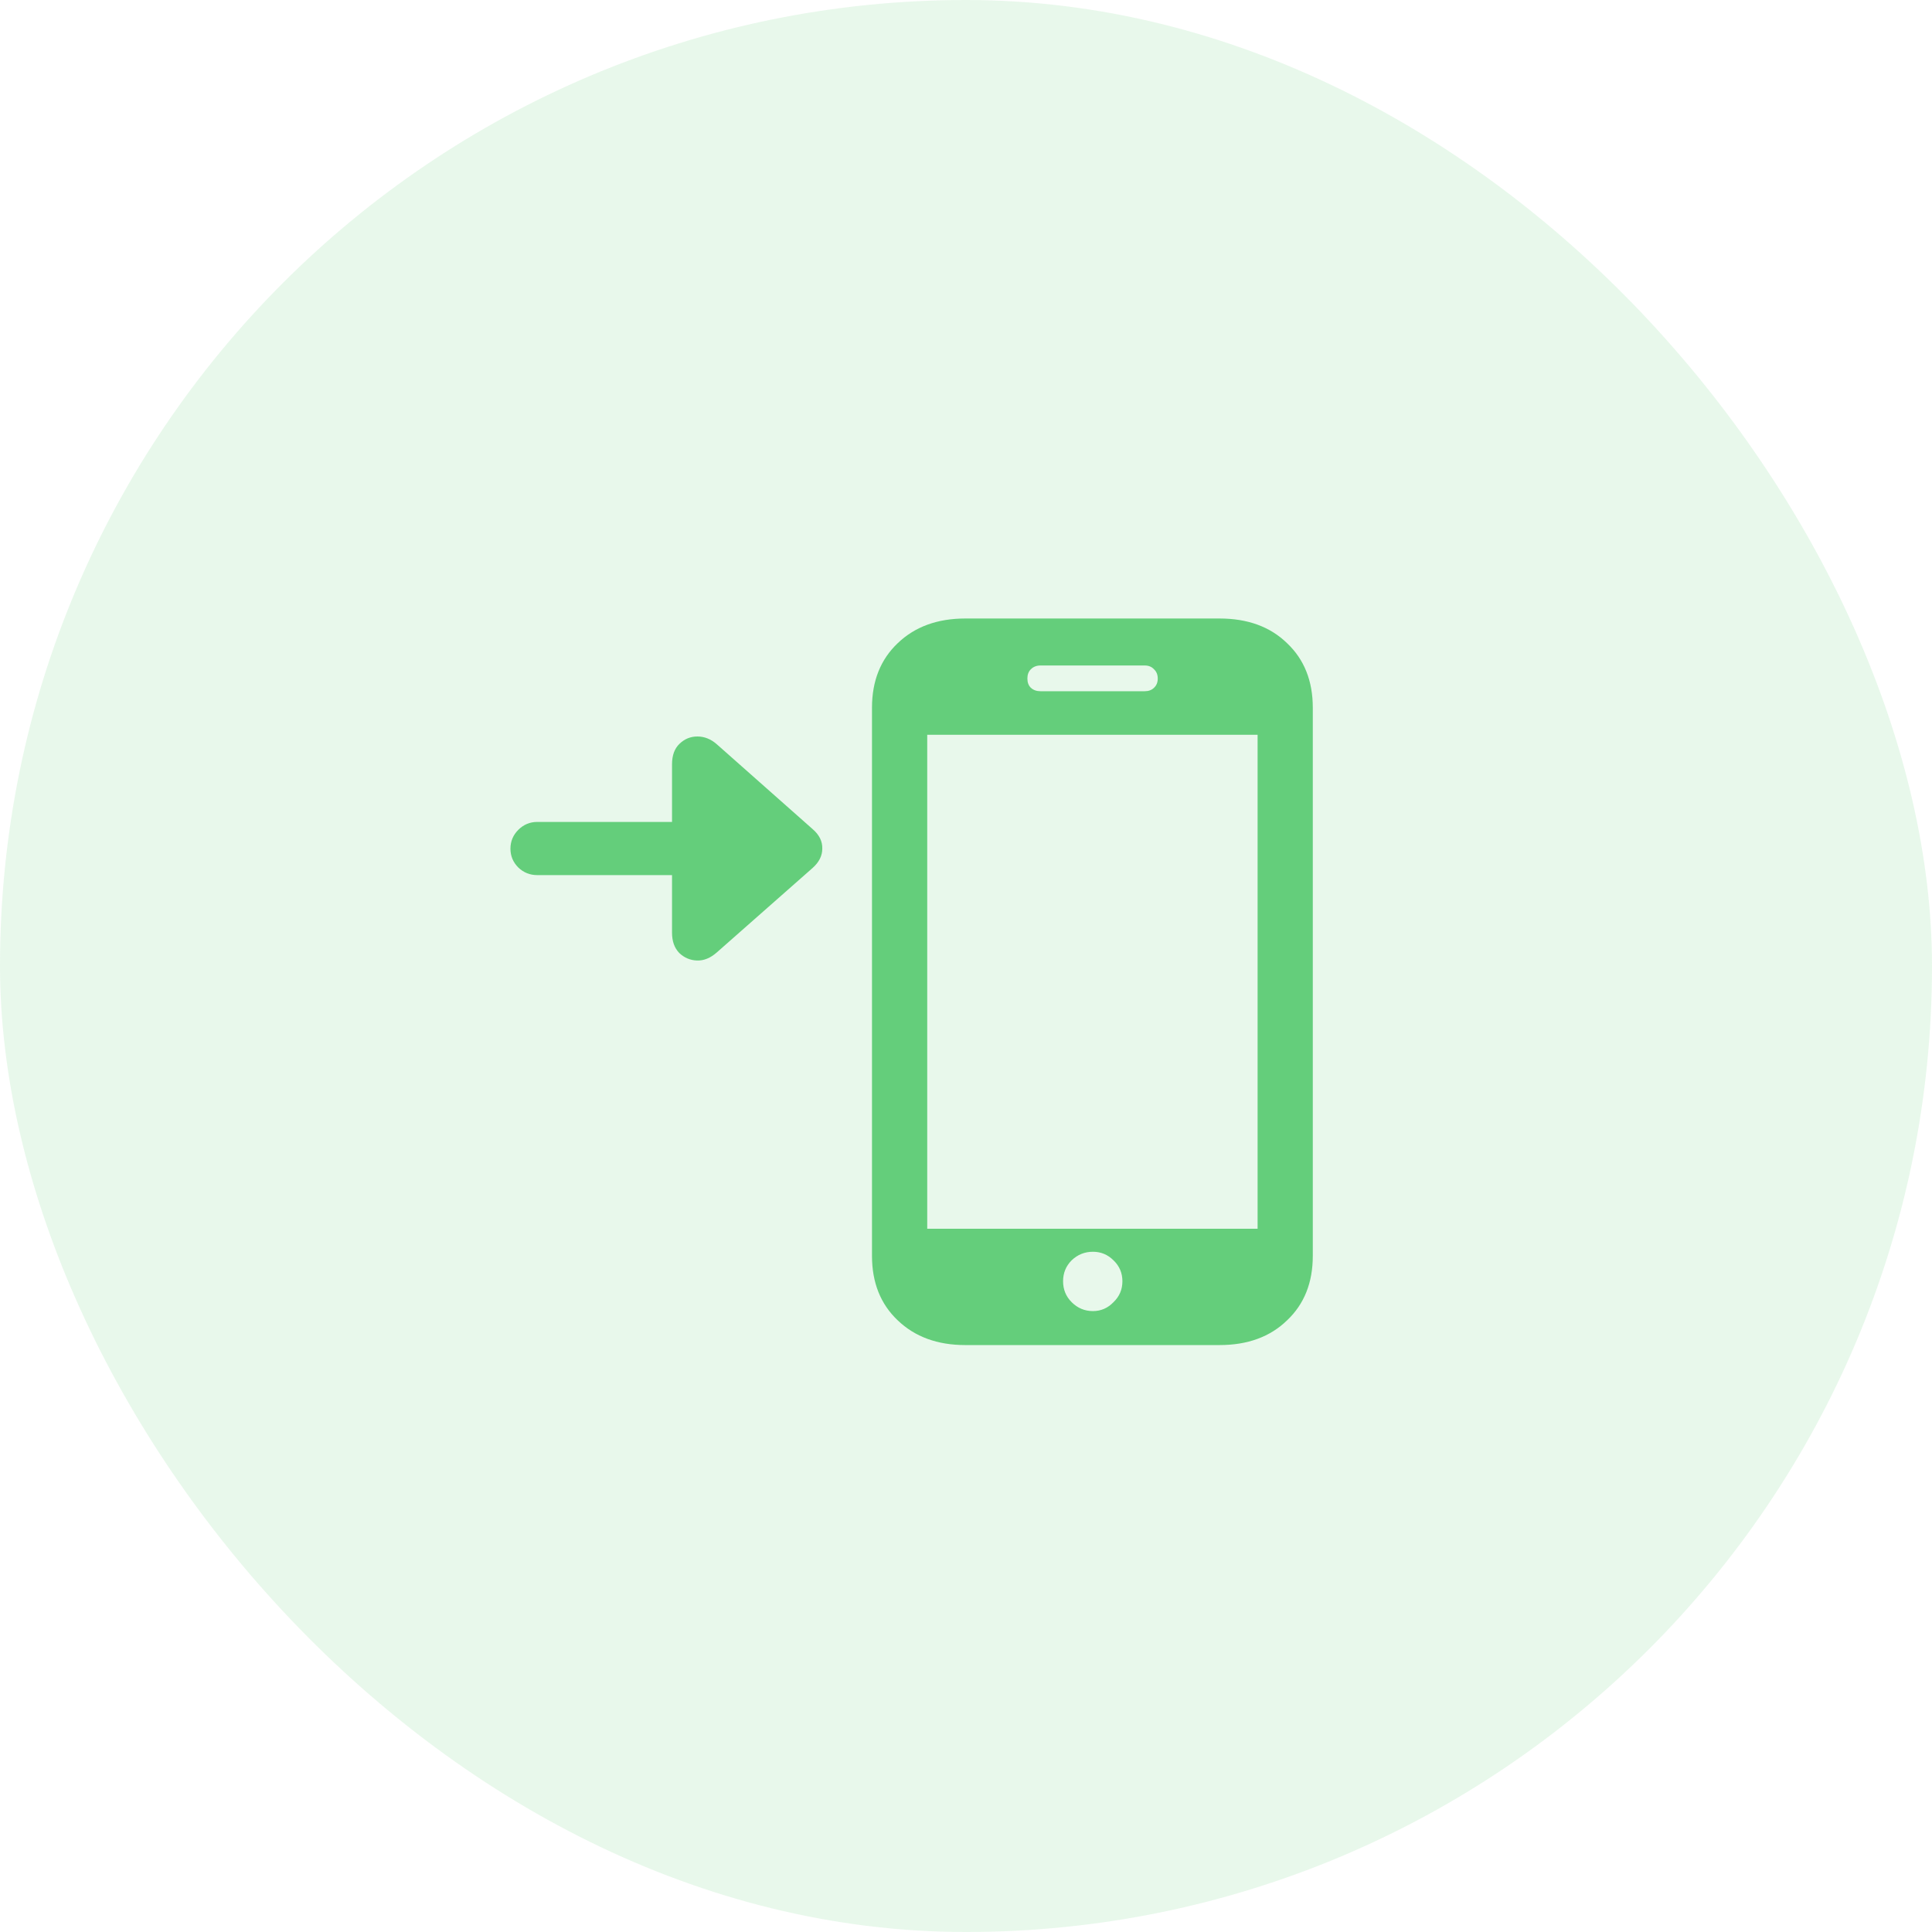
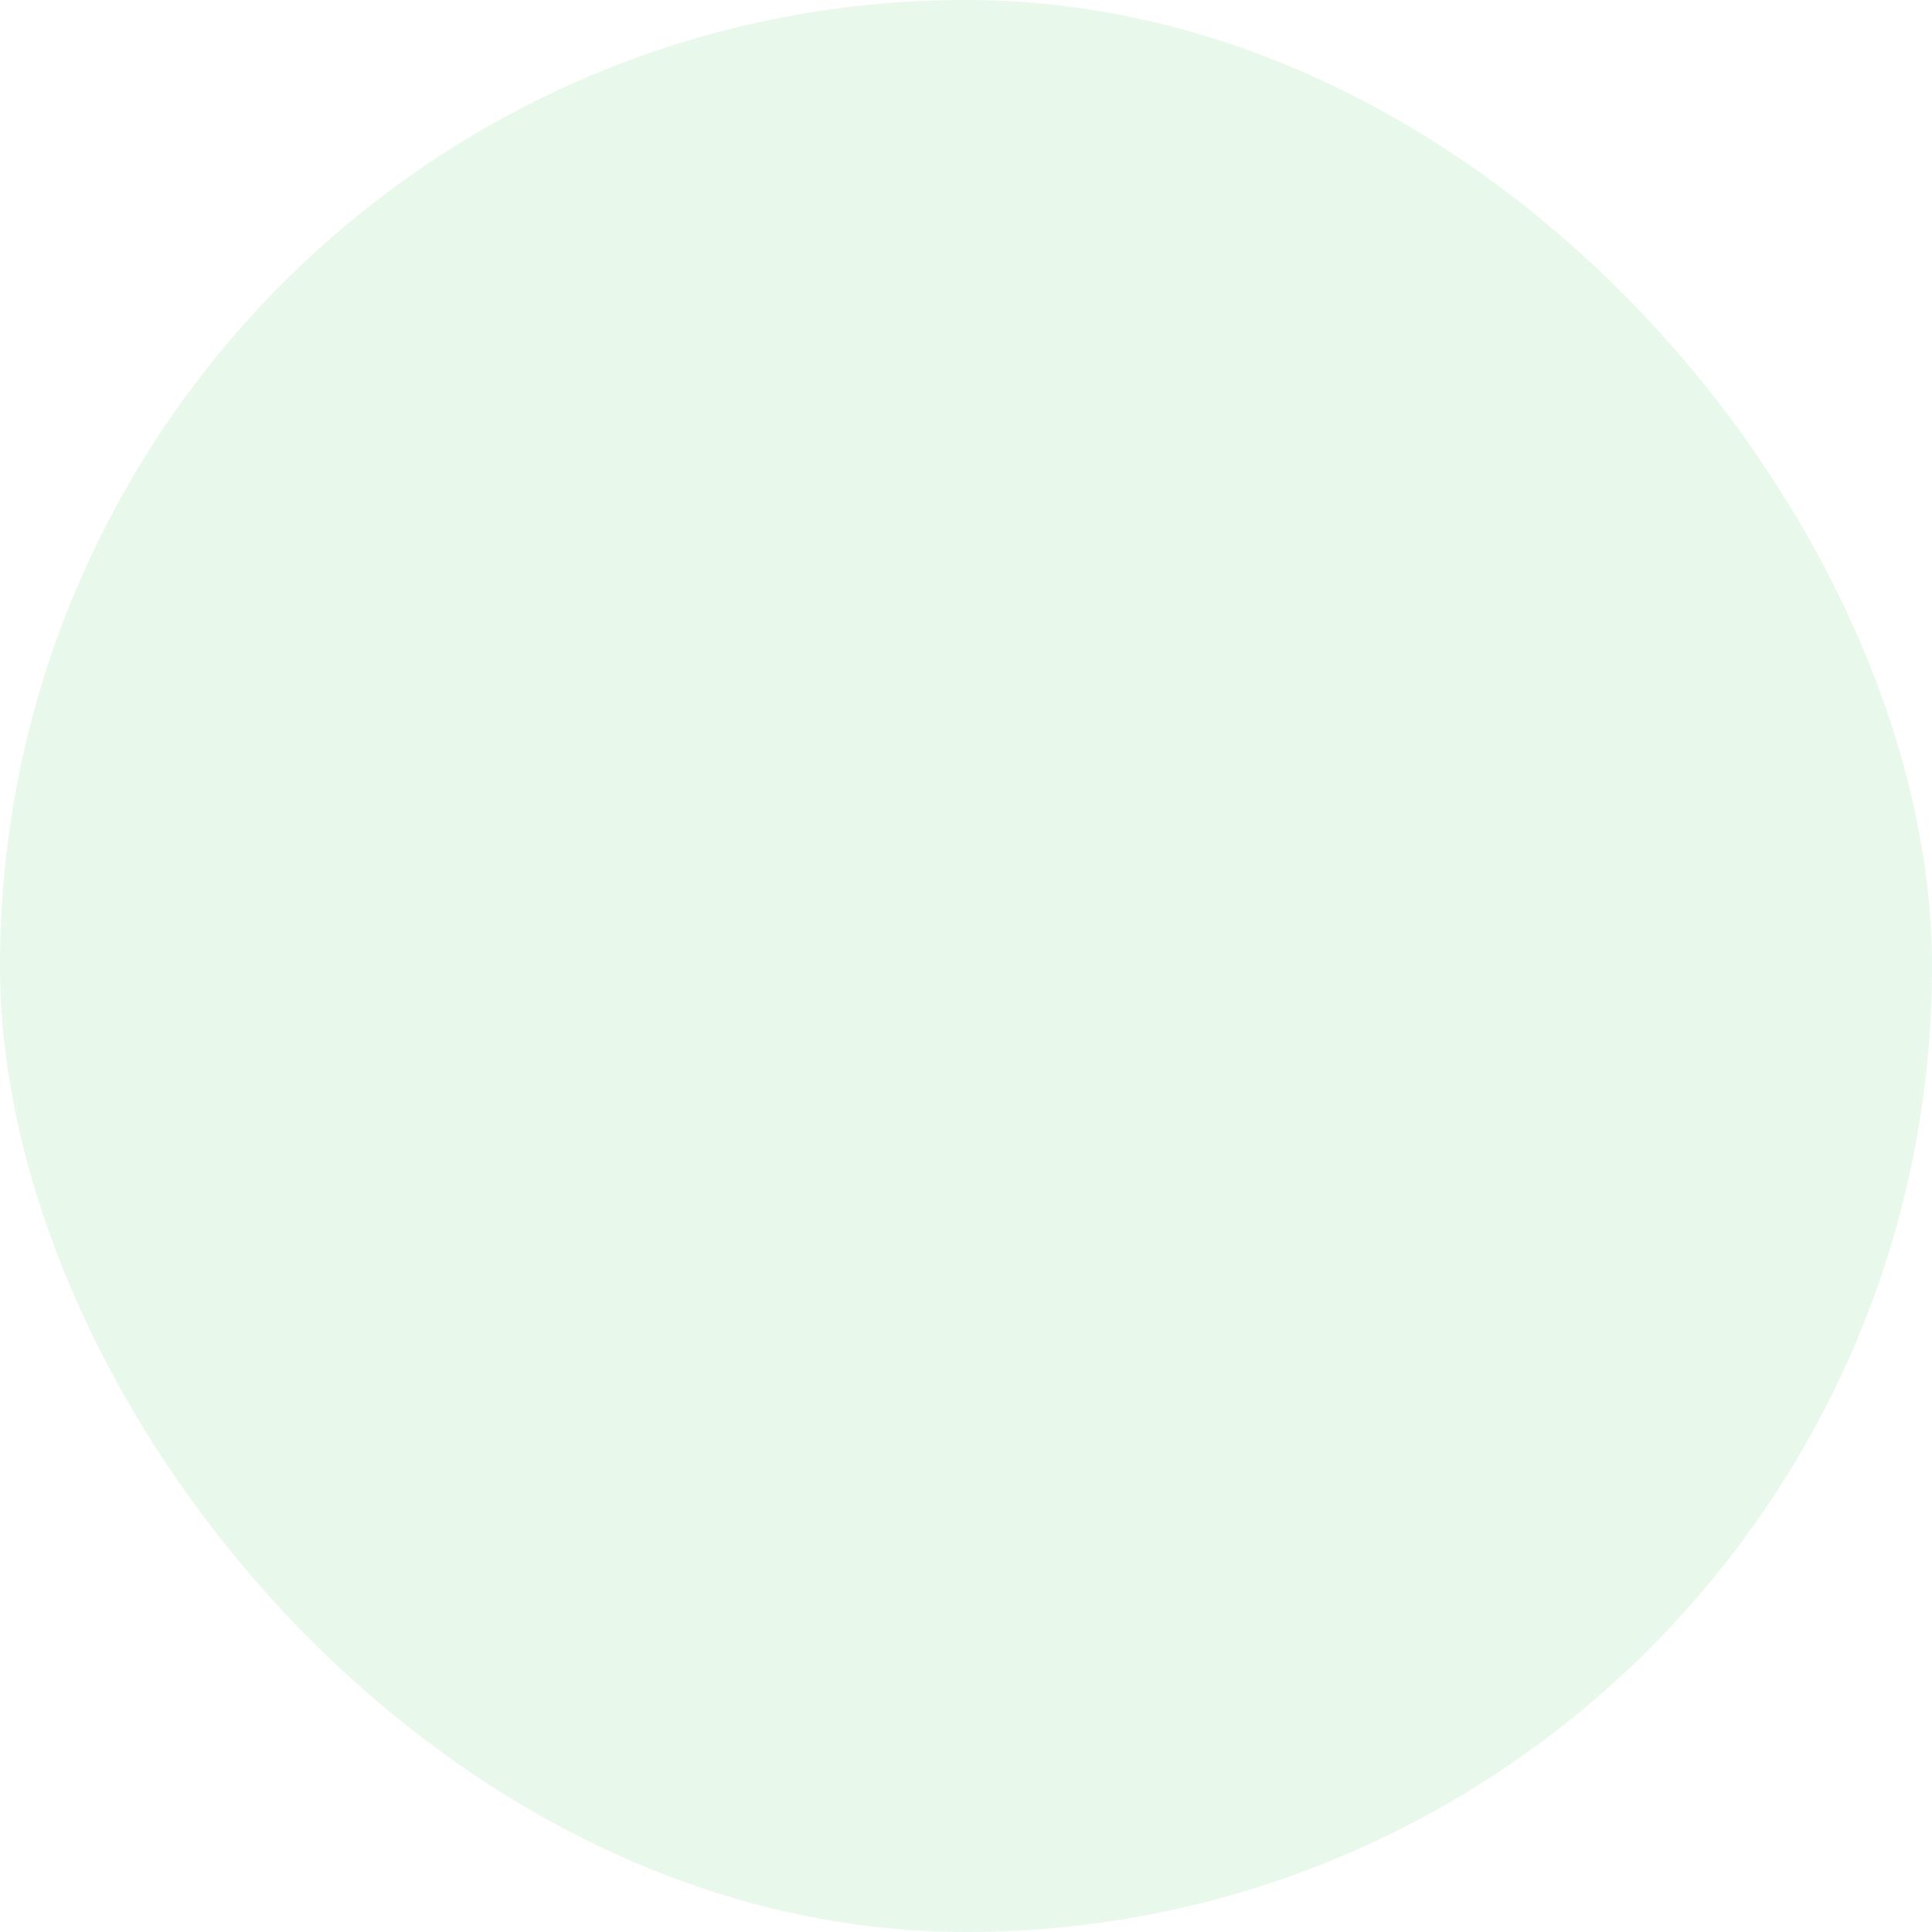
<svg xmlns="http://www.w3.org/2000/svg" width="44" height="44" viewBox="0 0 44 44" fill="none">
  <rect width="44" height="44" rx="22" fill="#64CE7B" fill-opacity="0.15" />
-   <path d="M11.625 19.328C11.625 19.162 11.685 19.018 11.805 18.898C11.925 18.779 12.068 18.719 12.234 18.719H15.305V17.406C15.305 17.203 15.362 17.047 15.477 16.938C15.591 16.828 15.727 16.773 15.883 16.773C16.044 16.773 16.193 16.833 16.328 16.953L18.508 18.883C18.659 19.013 18.732 19.162 18.727 19.328C18.727 19.49 18.654 19.635 18.508 19.766L16.328 21.688C16.182 21.818 16.031 21.88 15.875 21.875C15.719 21.87 15.583 21.812 15.469 21.703C15.359 21.588 15.305 21.435 15.305 21.242V19.93H12.234C12.068 19.93 11.925 19.872 11.805 19.758C11.685 19.638 11.625 19.495 11.625 19.328ZM19.859 28.602V16.117C19.859 15.508 20.055 15.018 20.445 14.648C20.836 14.273 21.349 14.086 21.984 14.086H27.773C28.414 14.086 28.927 14.273 29.312 14.648C29.703 15.018 29.898 15.508 29.898 16.117V28.602C29.898 29.211 29.703 29.701 29.312 30.07C28.927 30.445 28.414 30.633 27.773 30.633H21.984C21.349 30.633 20.836 30.445 20.445 30.07C20.055 29.701 19.859 29.211 19.859 28.602ZM21.117 27.984H28.641V16.734H21.117V27.984ZM24.891 29.859C25.073 29.859 25.229 29.792 25.359 29.656C25.495 29.526 25.562 29.367 25.562 29.18C25.562 28.992 25.495 28.833 25.359 28.703C25.229 28.573 25.073 28.508 24.891 28.508C24.703 28.508 24.542 28.573 24.406 28.703C24.276 28.833 24.211 28.992 24.211 29.18C24.211 29.367 24.276 29.526 24.406 29.656C24.542 29.792 24.703 29.859 24.891 29.859ZM23.398 15.453C23.398 15.542 23.424 15.612 23.477 15.664C23.534 15.716 23.607 15.742 23.695 15.742H26.07C26.159 15.742 26.229 15.716 26.281 15.664C26.338 15.612 26.367 15.542 26.367 15.453C26.367 15.365 26.338 15.294 26.281 15.242C26.229 15.185 26.159 15.156 26.07 15.156H23.695C23.607 15.156 23.534 15.185 23.477 15.242C23.424 15.294 23.398 15.365 23.398 15.453Z" fill="#64CE7B" />
</svg>